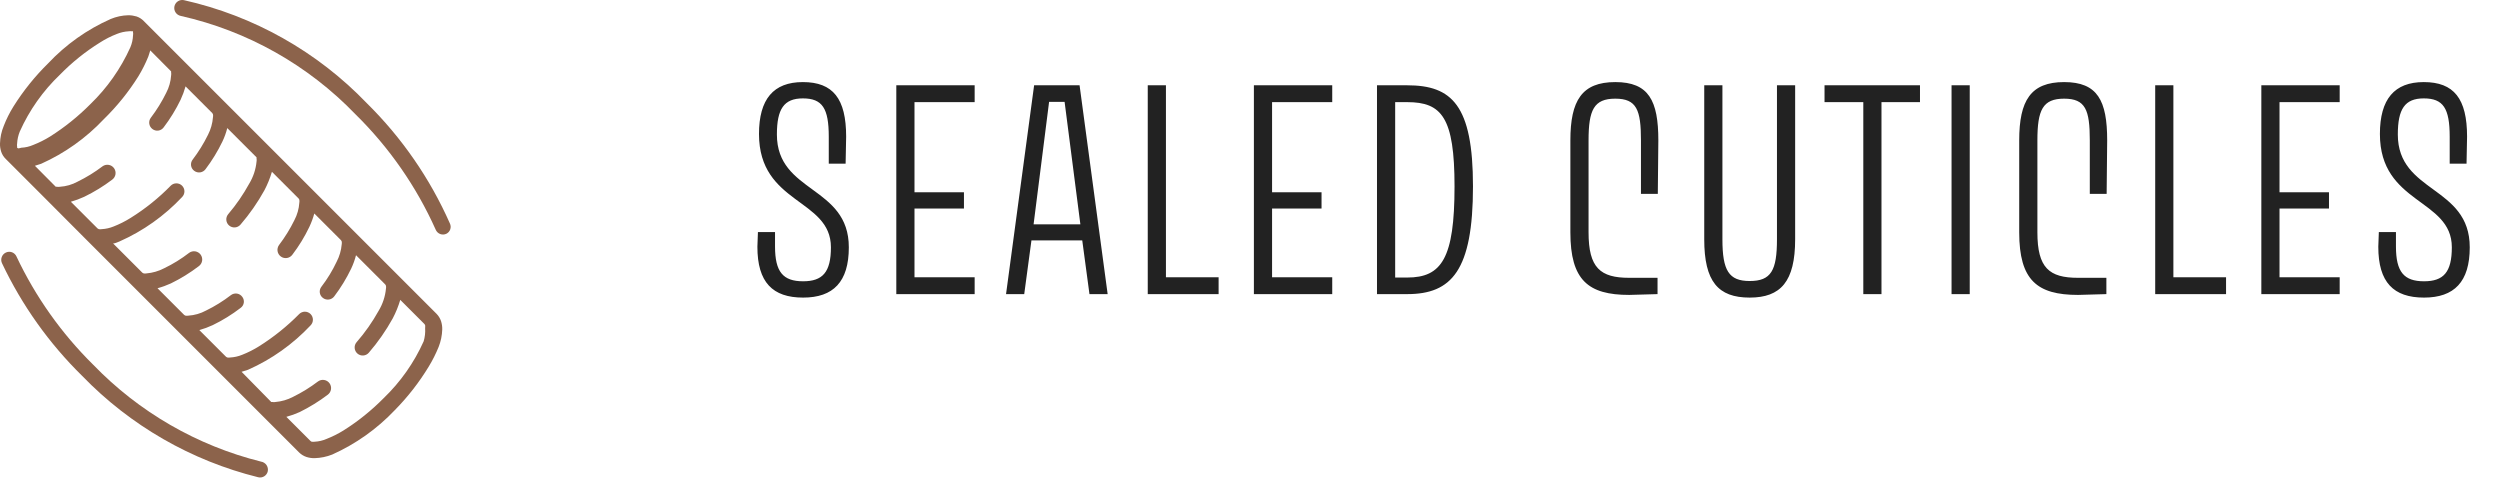
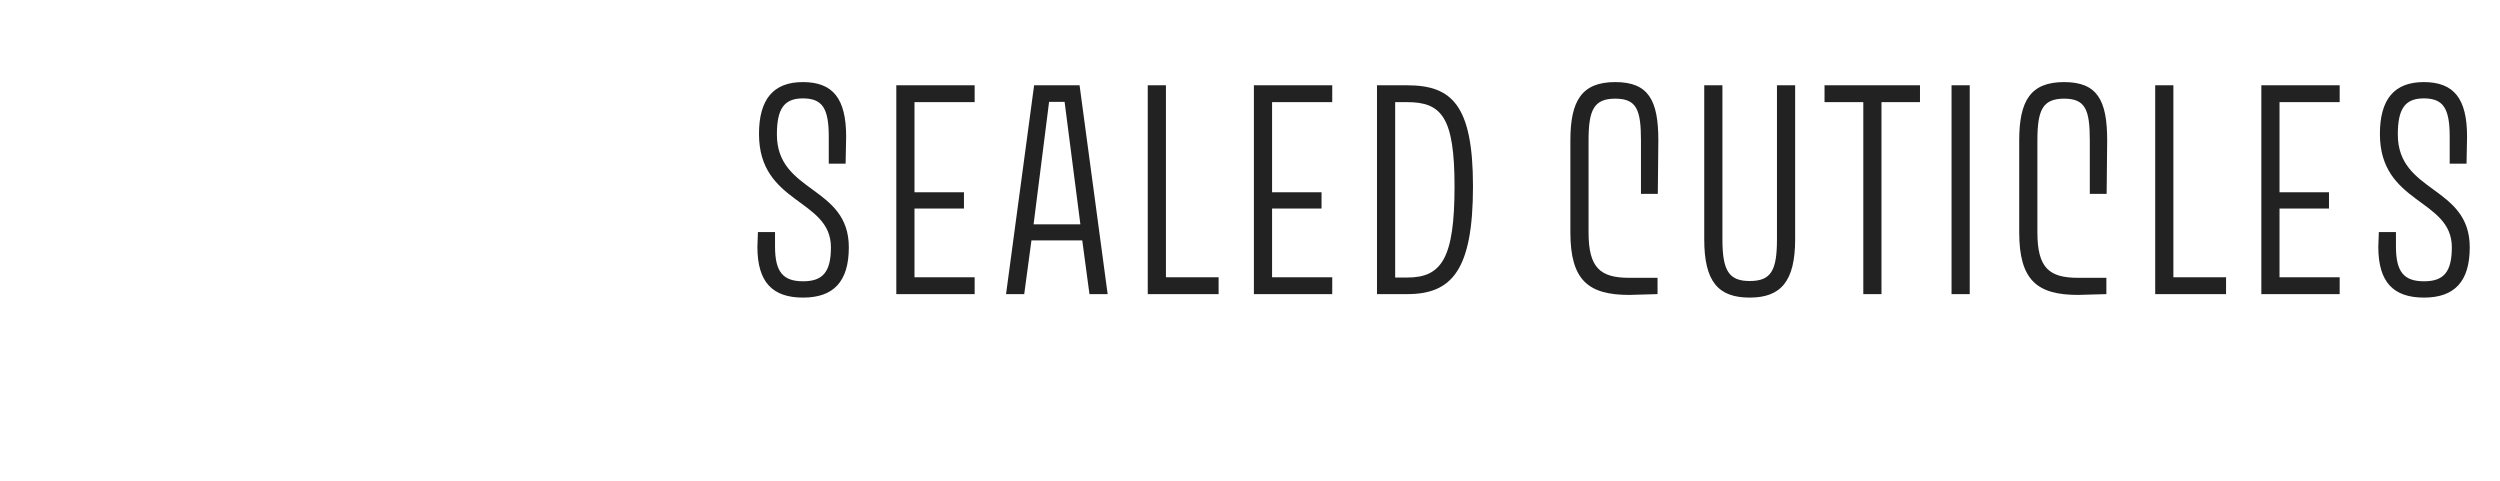
<svg xmlns="http://www.w3.org/2000/svg" width="187" height="36" viewBox="0 0 187 36" fill="none">
  <path d="M60.053 6.14C57.852 6.14 56.773 7.42 56.773 10.02C56.773 15.3 62.153 14.84 62.153 18.5C62.153 20.36 61.532 21.04 60.072 21.04C58.572 21.04 57.972 20.34 57.972 18.44V17.36H56.693L56.653 18.46C56.653 21.12 57.792 22.26 60.072 22.26C62.333 22.26 63.492 21.08 63.492 18.5C63.492 13.88 58.112 14.46 58.112 10.06C58.112 8.16 58.633 7.36 60.053 7.36C61.513 7.36 61.992 8.1 61.992 10.22V12.24H63.252L63.292 10.22C63.292 7.38 62.312 6.14 60.053 6.14ZM67.044 6.38V22H72.904V20.74H68.404V15.6L72.104 15.6V14.38L68.404 14.38V7.64L72.904 7.64V6.38L67.044 6.38ZM75.252 22H76.612L77.152 17.98H80.952L81.492 22H82.852L80.752 6.38H77.352L75.252 22ZM77.312 16.78L78.472 7.62H79.632L80.812 16.78H77.312ZM85.852 6.38V22L91.152 22V20.74L87.212 20.74V6.38H85.852ZM93.791 6.38V22H99.651V20.74H95.151V15.6H98.851V14.38H95.151V7.64L99.651 7.64V6.38L93.791 6.38ZM102.999 6.38V22H105.259C108.579 22 110.179 20.24 110.179 13.94C110.179 7.86 108.599 6.38 105.259 6.38L102.999 6.38ZM105.259 20.76H104.359V7.64H105.259C107.839 7.64 108.799 8.78 108.799 13.94C108.799 19.32 107.839 20.76 105.259 20.76ZM120.824 6.14C118.324 6.14 117.464 7.52 117.464 10.5V17.38C117.464 20.96 118.804 22.06 121.864 22.06L123.984 22V20.78H121.864C119.704 20.78 118.824 20.04 118.824 17.38V10.5C118.824 8.22 119.224 7.38 120.824 7.38C122.424 7.38 122.744 8.22 122.744 10.5V14.5H124.004L124.044 10.5C124.044 7.52 123.324 6.14 120.824 6.14ZM130.877 22.26C133.197 22.26 134.277 21.06 134.277 17.9V6.38H132.917V17.9C132.917 20.24 132.477 21.02 130.877 21.02C129.317 21.02 128.837 20.24 128.837 17.9V6.38L127.477 6.38V17.9C127.477 21.06 128.517 22.26 130.877 22.26ZM136.475 6.38V7.64H139.375V22H140.735V7.64L143.615 7.64V6.38L136.475 6.38ZM145.976 6.38V22H147.336V6.38H145.976ZM154.397 6.14C151.897 6.14 151.037 7.52 151.037 10.5V17.38C151.037 20.96 152.377 22.06 155.437 22.06L157.557 22V20.78H155.437C153.277 20.78 152.397 20.04 152.397 17.38V10.5C152.397 8.22 152.797 7.38 154.397 7.38C155.997 7.38 156.317 8.22 156.317 10.5V14.5H157.577L157.617 10.5C157.617 7.52 156.897 6.14 154.397 6.14ZM161.209 6.38V22H166.509V20.74H162.569V6.38L161.209 6.38ZM169.148 6.38V22H175.008V20.74H170.508V15.6L174.208 15.6V14.38L170.508 14.38V7.64L175.008 7.64V6.38L169.148 6.38ZM181.297 6.14C179.097 6.14 178.017 7.42 178.017 10.02C178.017 15.3 183.397 14.84 183.397 18.5C183.397 20.36 182.777 21.04 181.317 21.04C179.817 21.04 179.217 20.34 179.217 18.44V17.36H177.937L177.897 18.46C177.897 21.12 179.037 22.26 181.317 22.26C183.577 22.26 184.737 21.08 184.737 18.5C184.737 13.88 179.357 14.46 179.357 10.06C179.357 8.16 179.877 7.36 181.297 7.36C182.757 7.36 183.237 8.1 183.237 10.22V12.24H184.497L184.537 10.22C184.537 7.38 183.557 6.14 181.297 6.14Z" fill="#222222" />
  <g clip-path="url(#clip0_2142_6854)">
    <path d="M32.66 23.48L10.75 1.57C10.6 1.415 10.414 1.298 10.21 1.23C10.012 1.171 9.806 1.14 9.6 1.14C9.146 1.151 8.699 1.246 8.28 1.42C6.513 2.203 4.922 3.332 3.6 4.74C2.614 5.709 1.745 6.79 1.01 7.96C0.721 8.422 0.476 8.911 0.28 9.42C0.106 9.839 0.011 10.286 -0 10.74C-0.006 10.947 0.025 11.153 0.09 11.35C0.158 11.555 0.274 11.74 0.43 11.89L3.15 14.61L6.34 17.81L16.04 27.51L19.38 30.85L22.38 33.85C22.533 33.999 22.717 34.112 22.92 34.18C23.12 34.245 23.329 34.275 23.54 34.27C23.989 34.257 24.432 34.166 24.85 34C26.612 33.21 28.202 32.082 29.53 30.68C30.5 29.696 31.353 28.602 32.07 27.42C32.356 26.951 32.603 26.459 32.81 25.95C32.976 25.532 33.067 25.089 33.08 24.64C33.085 24.43 33.054 24.22 32.99 24.02C32.922 23.817 32.809 23.633 32.66 23.48ZM1.36 11.1L1.28 11.05V10.96C1.266 10.887 1.266 10.813 1.28 10.74C1.296 10.431 1.363 10.127 1.48 9.84C2.195 8.242 3.214 6.799 4.48 5.59C5.379 4.669 6.386 3.86 7.48 3.18C7.877 2.925 8.299 2.711 8.74 2.54C9.026 2.424 9.331 2.356 9.64 2.34C9.712 2.327 9.787 2.327 9.86 2.34H9.95V2.42C9.964 2.496 9.964 2.574 9.95 2.65C9.938 2.956 9.87 3.258 9.75 3.54C9.03 5.138 8.012 6.584 6.75 7.8C5.843 8.713 4.837 9.521 3.75 10.21C3.35 10.458 2.928 10.668 2.49 10.84C2.205 10.964 1.9 11.035 1.59 11.05C1.515 11.076 1.438 11.092 1.36 11.1ZM31.69 25.53C30.973 27.13 29.954 28.576 28.69 29.79C27.785 30.706 26.779 31.515 25.69 32.2C25.29 32.448 24.868 32.658 24.43 32.83C24.148 32.953 23.846 33.024 23.54 33.04C23.463 33.049 23.386 33.049 23.31 33.04L23.23 32.99L21.42 31.18C21.762 31.087 22.096 30.967 22.42 30.82C23.155 30.456 23.855 30.025 24.51 29.53C24.642 29.434 24.731 29.29 24.758 29.129C24.784 28.968 24.745 28.802 24.65 28.67C24.554 28.537 24.41 28.448 24.249 28.422C24.087 28.395 23.922 28.434 23.79 28.53C23.202 28.976 22.572 29.365 21.91 29.69C21.502 29.902 21.057 30.031 20.6 30.07C20.527 30.084 20.452 30.084 20.38 30.07H20.29L18.07 27.81L18.55 27.66C20.316 26.877 21.907 25.748 23.23 24.34C23.285 24.284 23.33 24.218 23.36 24.145C23.39 24.072 23.406 23.994 23.406 23.915C23.406 23.836 23.39 23.758 23.36 23.685C23.33 23.612 23.285 23.546 23.23 23.49C23.174 23.434 23.108 23.39 23.035 23.36C22.962 23.329 22.884 23.314 22.805 23.314C22.726 23.314 22.648 23.329 22.575 23.36C22.502 23.39 22.435 23.434 22.38 23.49C21.476 24.407 20.47 25.215 19.38 25.9C18.977 26.153 18.552 26.367 18.11 26.54C17.826 26.657 17.526 26.724 17.22 26.74C17.147 26.754 17.072 26.754 17 26.74L16.91 26.69L14.91 24.69C15.252 24.594 15.587 24.47 15.91 24.32C16.648 23.962 17.349 23.53 18 23.03C18.063 22.984 18.117 22.926 18.158 22.86C18.199 22.793 18.226 22.718 18.237 22.641C18.248 22.563 18.244 22.484 18.223 22.408C18.203 22.332 18.168 22.262 18.12 22.2C18.073 22.136 18.014 22.082 17.947 22.041C17.88 22 17.805 21.973 17.727 21.96C17.648 21.948 17.569 21.952 17.492 21.971C17.416 21.989 17.343 22.023 17.28 22.07C16.697 22.519 16.071 22.908 15.41 23.23C15.002 23.451 14.552 23.58 14.09 23.61C14.017 23.623 13.942 23.623 13.87 23.61L13.78 23.56L11.78 21.56C12.123 21.469 12.457 21.348 12.78 21.2C13.517 20.84 14.217 20.408 14.87 19.91C14.935 19.863 14.991 19.803 15.034 19.734C15.076 19.665 15.105 19.589 15.118 19.509C15.131 19.429 15.128 19.347 15.109 19.269C15.091 19.19 15.057 19.116 15.01 19.05C14.962 18.984 14.903 18.928 14.834 18.886C14.765 18.843 14.688 18.815 14.609 18.802C14.529 18.789 14.447 18.792 14.368 18.81C14.29 18.829 14.215 18.863 14.15 18.91C13.566 19.362 12.935 19.751 12.27 20.07C11.862 20.282 11.417 20.411 10.96 20.45C10.887 20.464 10.812 20.464 10.74 20.45L10.65 20.4L8.46 18.21C8.62 18.21 8.77 18.12 8.94 18.06C10.706 17.277 12.297 16.148 13.62 14.74C13.732 14.627 13.796 14.474 13.796 14.315C13.796 14.155 13.732 14.003 13.62 13.89C13.507 13.777 13.354 13.714 13.195 13.714C13.035 13.714 12.882 13.777 12.77 13.89C11.87 14.811 10.863 15.62 9.77 16.3C9.367 16.553 8.942 16.767 8.5 16.94C8.216 17.057 7.915 17.124 7.61 17.14C7.537 17.154 7.462 17.154 7.39 17.14L7.3 17.09L5.3 15.09C5.642 14.994 5.977 14.87 6.3 14.72C7.036 14.363 7.736 13.934 8.39 13.44C8.522 13.344 8.611 13.2 8.638 13.039C8.664 12.878 8.625 12.713 8.53 12.58C8.434 12.447 8.29 12.358 8.129 12.332C7.967 12.306 7.802 12.344 7.67 12.44C7.085 12.883 6.459 13.268 5.8 13.59C5.393 13.812 4.942 13.941 4.48 13.97C4.407 13.983 4.332 13.983 4.26 13.97H4.17L2.61 12.4L3.08 12.25C4.844 11.459 6.434 10.328 7.76 8.92C8.747 7.957 9.617 6.879 10.35 5.71C10.636 5.241 10.883 4.749 11.09 4.24C11.15 4.08 11.19 3.92 11.24 3.77L12.8 5.34V5.42C12.813 5.493 12.813 5.567 12.8 5.64C12.77 6.098 12.644 6.544 12.43 6.95C12.107 7.606 11.722 8.229 11.28 8.81C11.184 8.937 11.143 9.097 11.166 9.255C11.188 9.412 11.272 9.554 11.4 9.65C11.462 9.698 11.534 9.734 11.61 9.754C11.687 9.775 11.767 9.779 11.845 9.768C11.923 9.757 11.999 9.73 12.066 9.689C12.134 9.648 12.193 9.594 12.24 9.53C12.731 8.884 13.157 8.191 13.51 7.46C13.66 7.137 13.784 6.803 13.88 6.46L15.88 8.46L15.93 8.55C15.944 8.623 15.944 8.697 15.93 8.77C15.894 9.227 15.768 9.672 15.56 10.08C15.238 10.736 14.852 11.359 14.41 11.94C14.361 12.002 14.325 12.074 14.305 12.151C14.285 12.227 14.28 12.307 14.291 12.385C14.303 12.464 14.329 12.539 14.37 12.607C14.411 12.675 14.465 12.733 14.53 12.78C14.657 12.875 14.817 12.916 14.974 12.894C15.132 12.871 15.274 12.787 15.37 12.66C15.862 12.011 16.287 11.314 16.64 10.58C16.793 10.26 16.914 9.925 17 9.58L19.19 11.77V11.86C19.204 11.932 19.204 12.007 19.19 12.08C19.134 12.668 18.946 13.235 18.64 13.74C18.195 14.551 17.669 15.315 17.07 16.02C17.018 16.08 16.98 16.15 16.955 16.226C16.931 16.301 16.922 16.381 16.928 16.459C16.935 16.538 16.957 16.615 16.993 16.686C17.029 16.756 17.079 16.819 17.14 16.87C17.2 16.921 17.27 16.96 17.345 16.984C17.421 17.008 17.5 17.017 17.579 17.011C17.658 17.004 17.735 16.983 17.805 16.946C17.876 16.91 17.938 16.86 17.99 16.8C18.674 16.008 19.274 15.146 19.78 14.23C20.011 13.79 20.199 13.327 20.34 12.85L22.34 14.85L22.39 14.94C22.403 15.013 22.403 15.087 22.39 15.16C22.36 15.618 22.234 16.064 22.02 16.47C21.698 17.126 21.312 17.749 20.87 18.33C20.822 18.396 20.788 18.47 20.77 18.549C20.751 18.627 20.748 18.709 20.762 18.789C20.774 18.869 20.803 18.945 20.846 19.014C20.888 19.083 20.944 19.143 21.01 19.19C21.075 19.237 21.15 19.271 21.228 19.29C21.307 19.308 21.389 19.311 21.469 19.298C21.548 19.285 21.625 19.256 21.694 19.214C21.763 19.171 21.822 19.116 21.87 19.05C22.364 18.402 22.79 17.705 23.14 16.97C23.292 16.648 23.416 16.313 23.51 15.97L25.51 17.97L25.56 18.06C25.574 18.133 25.574 18.207 25.56 18.28C25.521 18.734 25.391 19.176 25.18 19.58C24.868 20.242 24.486 20.869 24.04 21.45C23.991 21.512 23.956 21.584 23.935 21.661C23.915 21.737 23.91 21.817 23.921 21.895C23.933 21.974 23.959 22.049 24 22.117C24.041 22.185 24.095 22.244 24.16 22.29C24.223 22.337 24.294 22.372 24.371 22.391C24.447 22.411 24.526 22.415 24.604 22.404C24.682 22.393 24.758 22.366 24.825 22.326C24.893 22.286 24.952 22.233 25 22.17C25.492 21.521 25.917 20.824 26.27 20.09C26.421 19.769 26.542 19.434 26.63 19.09L28.82 21.28L28.87 21.37C28.884 21.442 28.884 21.517 28.87 21.59C28.814 22.178 28.626 22.745 28.32 23.25C27.854 24.089 27.301 24.877 26.67 25.6C26.566 25.722 26.515 25.88 26.529 26.039C26.542 26.199 26.618 26.346 26.74 26.45C26.862 26.553 27.02 26.604 27.179 26.591C27.338 26.578 27.486 26.502 27.59 26.38C28.274 25.588 28.874 24.727 29.38 23.81C29.611 23.369 29.799 22.907 29.94 22.43L31.75 24.24L31.8 24.32C31.808 24.396 31.808 24.474 31.8 24.55C31.821 24.881 31.784 25.212 31.69 25.53Z" fill="#8C634B" />
-     <path d="M19.53 34.53C14.742 33.336 10.387 30.82 6.96 27.27C4.591 24.93 2.651 22.192 1.23 19.18C1.198 19.109 1.152 19.044 1.094 18.991C1.037 18.938 0.969 18.896 0.896 18.869C0.822 18.842 0.744 18.83 0.666 18.834C0.588 18.837 0.511 18.857 0.44 18.89C0.368 18.923 0.304 18.971 0.25 19.029C0.197 19.087 0.156 19.155 0.129 19.23C0.102 19.304 0.09 19.383 0.093 19.462C0.097 19.541 0.116 19.619 0.15 19.69C1.638 22.831 3.669 25.685 6.15 28.12C9.742 31.832 14.306 34.459 19.32 35.7C19.396 35.718 19.475 35.72 19.552 35.707C19.629 35.694 19.703 35.666 19.769 35.624C19.835 35.582 19.892 35.527 19.937 35.463C19.982 35.399 20.014 35.327 20.03 35.25C20.046 35.17 20.045 35.087 20.029 35.007C20.012 34.927 19.979 34.851 19.933 34.784C19.886 34.717 19.826 34.66 19.757 34.616C19.688 34.572 19.611 34.543 19.53 34.53Z" fill="#8C634B" />
-     <path d="M33.65 16.71C32.161 13.346 30.051 10.293 27.43 7.71C23.725 3.856 18.967 1.179 13.75 0.01C13.594 -0.021 13.432 0.012 13.299 0.101C13.167 0.19 13.076 0.328 13.045 0.485C13.015 0.641 13.048 0.804 13.137 0.936C13.226 1.068 13.364 1.159 13.52 1.19C18.503 2.311 23.048 4.87 26.59 8.55C29.111 11.027 31.146 13.954 32.59 17.18C32.621 17.253 32.666 17.319 32.722 17.375C32.779 17.43 32.846 17.474 32.919 17.503C32.993 17.531 33.072 17.545 33.151 17.543C33.23 17.541 33.308 17.523 33.38 17.49C33.45 17.457 33.512 17.41 33.563 17.353C33.614 17.296 33.653 17.229 33.678 17.156C33.703 17.084 33.714 17.007 33.709 16.93C33.704 16.854 33.684 16.779 33.65 16.71Z" fill="#8C634B" />
+     <path d="M19.53 34.53C14.742 33.336 10.387 30.82 6.96 27.27C4.591 24.93 2.651 22.192 1.23 19.18C1.198 19.109 1.152 19.044 1.094 18.991C1.037 18.938 0.969 18.896 0.896 18.869C0.822 18.842 0.744 18.83 0.666 18.834C0.588 18.837 0.511 18.857 0.44 18.89C0.368 18.923 0.304 18.971 0.25 19.029C0.197 19.087 0.156 19.155 0.129 19.23C0.102 19.304 0.09 19.383 0.093 19.462C0.097 19.541 0.116 19.619 0.15 19.69C1.638 22.831 3.669 25.685 6.15 28.12C9.742 31.832 14.306 34.459 19.32 35.7C19.396 35.718 19.475 35.72 19.552 35.707C19.835 35.582 19.892 35.527 19.937 35.463C19.982 35.399 20.014 35.327 20.03 35.25C20.046 35.17 20.045 35.087 20.029 35.007C20.012 34.927 19.979 34.851 19.933 34.784C19.886 34.717 19.826 34.66 19.757 34.616C19.688 34.572 19.611 34.543 19.53 34.53Z" fill="#8C634B" />
  </g>
  <defs>
    <clipPath id="clip0_2142_6854">
-       <rect width="33.71" height="35.72" fill="white" />
-     </clipPath>
+       </clipPath>
  </defs>
</svg>